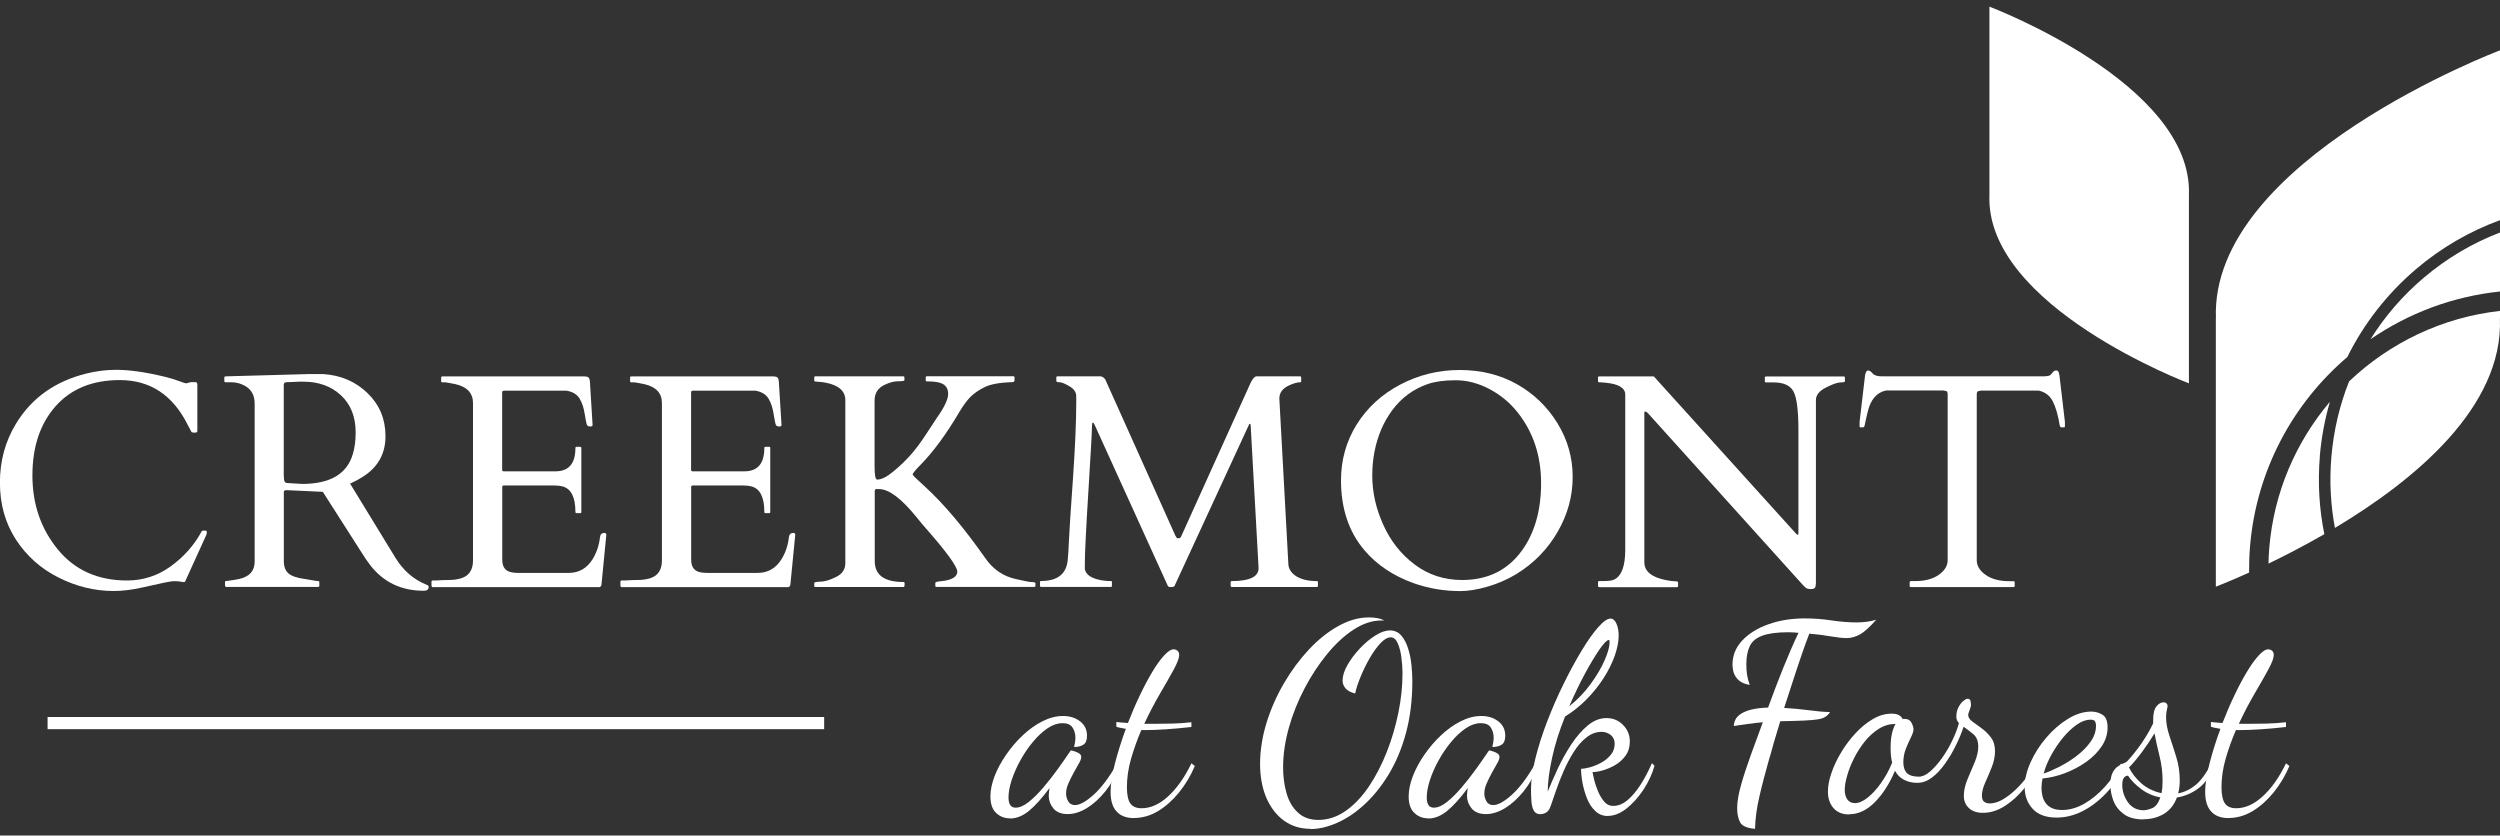
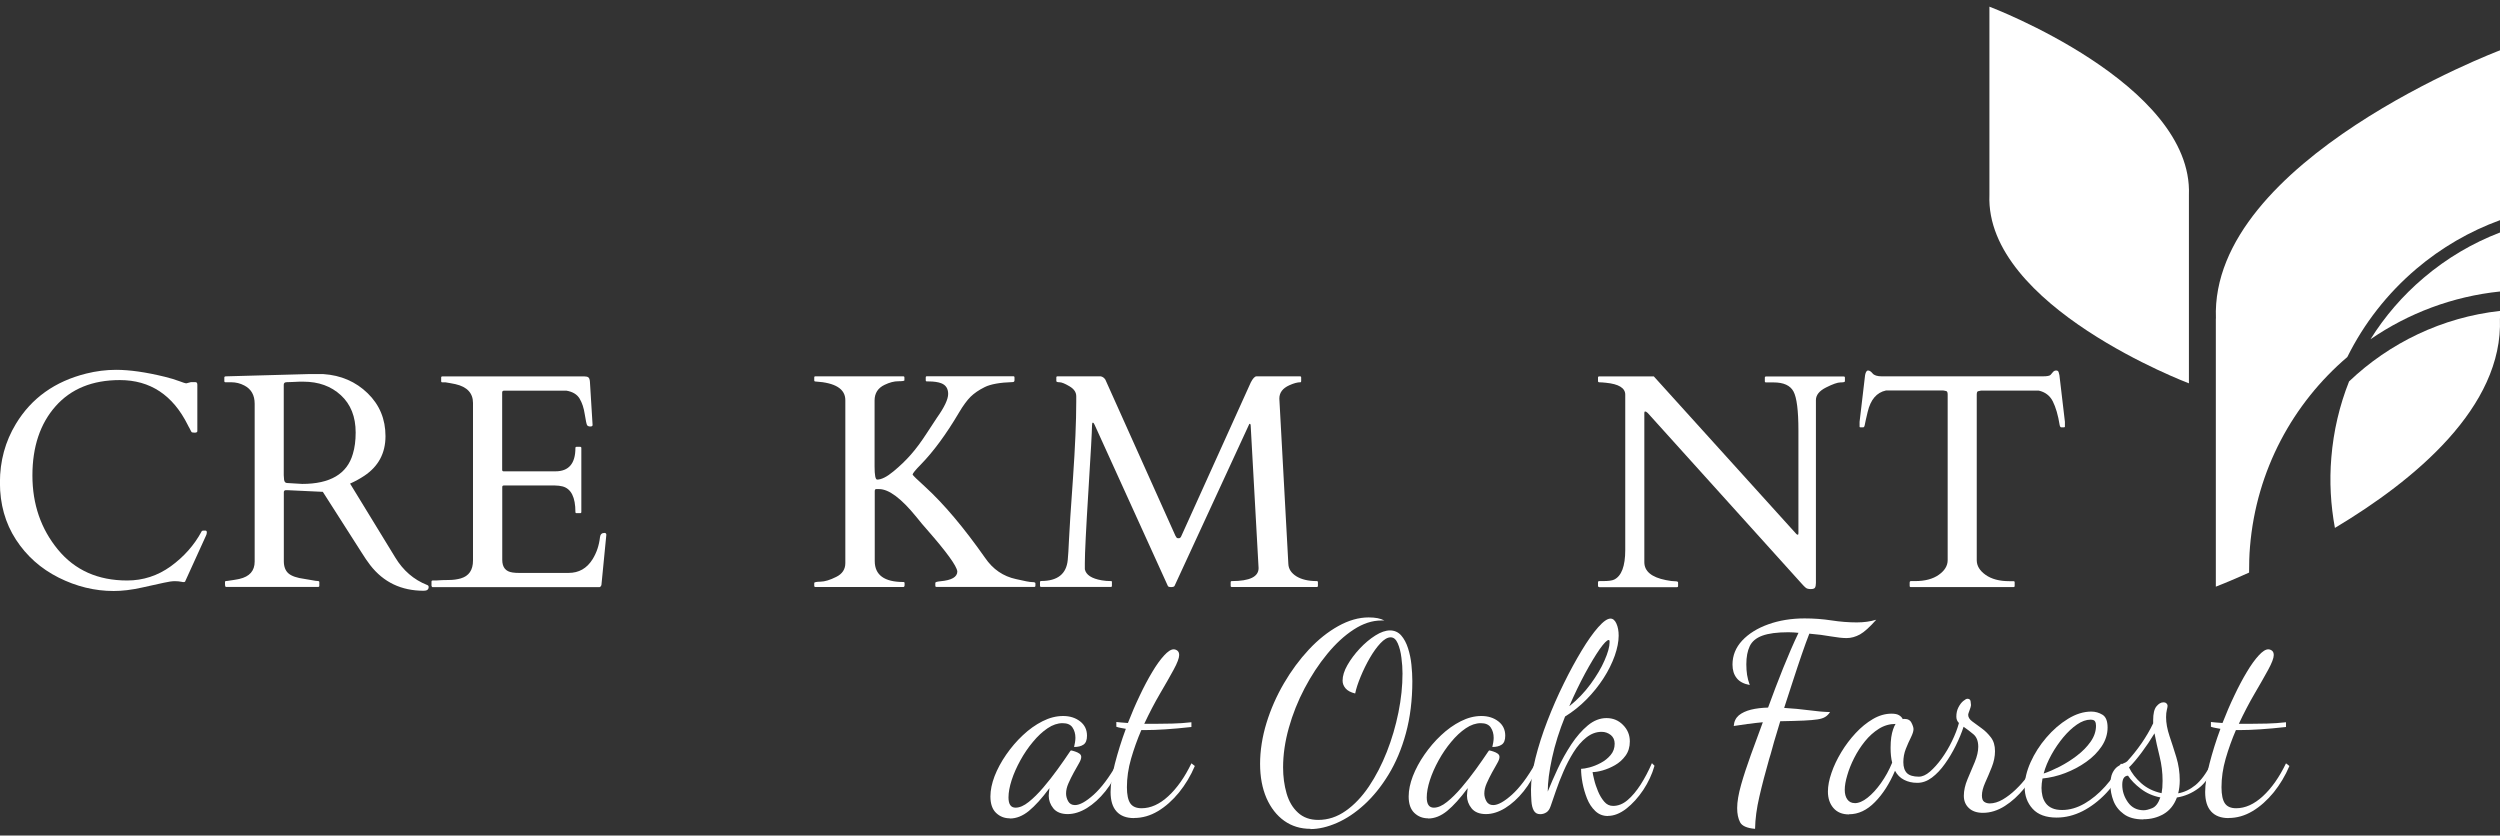
<svg xmlns="http://www.w3.org/2000/svg" id="logos" viewBox="0 0 300 100.26">
  <rect x="0" y="0" width="300" height="100.26" fill="#333333" stroke="none" />
  <defs>
    <style>
      .cls-1 {
        fill: #fff;
      }
    </style>
  </defs>
  <g>
    <path class="cls-1" d="M22.24,69.76c-.06.1-.21.12-.44.06-.23-.05-.51-.08-.82-.08s-.75.06-1.32.19c-.57.13-1.46.32-2.68.59-1.22.27-2.33.4-3.34.4-2.27,0-4.48-.54-6.61-1.61-2.13-1.07-3.84-2.59-5.12-4.56-1.28-1.97-1.92-4.25-1.92-6.84s.64-4.94,1.92-7.05c1.87-3.09,4.68-5.09,8.43-6.03,1.2-.3,2.39-.45,3.59-.45,1.64,0,3.58.28,5.83.83.68.17,1.26.34,1.73.52.47.18.76.27.87.27l.54-.14h.56c.14,0,.22.1.22.3v5.58c0,.12-.11.18-.32.18s-.34-.03-.38-.08c-.04-.05-.07-.12-.11-.2-.04-.08-.07-.16-.12-.24-.04-.08-.08-.16-.13-.23-.04-.07-.07-.13-.08-.16-1.79-3.6-4.51-5.4-8.16-5.4-3.29,0-5.86,1.05-7.71,3.14-1.85,2.09-2.78,4.86-2.78,8.31s1.02,6.41,3.06,8.89c2.04,2.48,4.81,3.71,8.31,3.71,1.91,0,3.66-.57,5.23-1.7,1.57-1.14,2.81-2.53,3.7-4.18.02-.07.1-.11.22-.11h.23c.12,0,.18.07.18.22s-.04.28-.11.41l-2.48,5.45Z" />
    <path class="cls-1" d="M27.14,70.44c-.1,0-.14-.12-.14-.36v-.22c0-.1.05-.14.14-.14.07,0,.19-.01.34-.04.16-.02.32-.05.48-.07.17-.02.32-.05.47-.08.14-.03.25-.05.3-.06,1.22-.28,1.83-.97,1.83-2.08v-18.94c0-1.03-.41-1.76-1.24-2.19-.49-.26-1.02-.39-1.58-.39h-.68c-.1,0-.14-.05-.14-.14v-.43c0-.1.07-.14.22-.14l9.85-.27h1.81c2.12.14,3.89.91,5.32,2.3s2.14,3.11,2.14,5.15-.85,3.63-2.55,4.76c-.53.35-1.09.66-1.7.93l5.43,8.88c.94,1.55,2.21,2.65,3.8,3.28.13.04.2.12.2.25,0,.3-.2.45-.59.45-2.69,0-4.83-1.02-6.42-3.07-.35-.45-.69-.96-1.04-1.52l-4.65-7.28-4.27-.2h-.14c-.18,0-.27.08-.27.25v8.27c0,.66.19,1.15.56,1.47.37.32,1.01.54,1.92.66.24.04.53.09.88.15.35.07.58.1.71.1s.19.05.19.14v.43c0,.1-.05.14-.14.14h-11.03ZM35.51,45.82c-.14,0-.3.01-.46.02-.16,0-.37.01-.62.02-.25,0-.38.1-.38.3v10.87l.04.54c.04.25.15.38.34.39l1.83.11c3.36,0,5.39-1.2,6.08-3.59.23-.75.34-1.61.34-2.58,0-1.89-.59-3.38-1.77-4.47-1.18-1.09-2.68-1.63-4.51-1.63-.17,0-.32,0-.47,0-.14,0-.29.01-.43.02Z" />
    <path class="cls-1" d="M51.78,70.3v-.5c0-.1.05-.14.14-.14h.39c.5-.04,1.02-.06,1.54-.06.53,0,1-.07,1.44-.19.98-.29,1.47-1,1.47-2.15v-18.9c0-1.18-.7-1.94-2.1-2.26-.39-.08-.8-.16-1.2-.22h-.38c-.1,0-.14-.05-.14-.14v-.43c0-.1.05-.14.14-.14h17.06c.22,0,.37.04.47.12.1.08.16.25.18.51l.32,5.2c0,.12-.09.18-.27.18s-.31-.05-.39-.16c-.07-.12-.16-.56-.28-1.31-.11-.75-.32-1.38-.62-1.88s-.82-.82-1.58-.95h-7.48c-.16,0-.23.08-.23.23v9.27c0,.12.06.18.18.18h6.21c1.6,0,2.4-.93,2.4-2.8,0-.1.05-.14.14-.14h.43c.1,0,.14.05.14.14v7.68c0,.1-.05.14-.14.14h-.43c-.1,0-.14-.05-.14-.14,0-1.77-.51-2.79-1.54-3.07-.29-.07-.59-.11-.91-.11h-6.15c-.12,0-.18.06-.18.18v8.74c0,.9.41,1.41,1.24,1.52.24.04.49.05.75.05h5.97c1.23,0,2.19-.54,2.87-1.63.49-.78.79-1.67.9-2.67.04-.33.22-.5.54-.5.14,0,.22.08.22.23l-.59,6.03c-.07.17-.16.25-.25.25h-19.98c-.1,0-.14-.05-.14-.14Z" />
-     <path class="cls-1" d="M74.45,70.3v-.5c0-.1.05-.14.14-.14h.39c.5-.04,1.02-.06,1.54-.06.53,0,1-.07,1.44-.19.98-.29,1.47-1,1.47-2.15v-18.9c0-1.18-.7-1.94-2.1-2.26-.39-.08-.8-.16-1.2-.22h-.38c-.1,0-.14-.05-.14-.14v-.43c0-.1.05-.14.14-.14h17.06c.22,0,.37.04.47.12.1.08.16.25.18.51l.32,5.2c0,.12-.09.18-.27.18s-.31-.05-.39-.16c-.07-.12-.16-.56-.28-1.31-.11-.75-.32-1.38-.62-1.88s-.82-.82-1.58-.95h-7.48c-.16,0-.23.08-.23.23v9.27c0,.12.06.18.18.18h6.21c1.6,0,2.4-.93,2.4-2.8,0-.1.05-.14.14-.14h.43c.1,0,.14.05.14.14v7.68c0,.1-.05.14-.14.14h-.43c-.1,0-.14-.05-.14-.14,0-1.77-.51-2.79-1.54-3.07-.29-.07-.59-.11-.91-.11h-6.15c-.12,0-.18.06-.18.18v8.74c0,.9.41,1.41,1.24,1.52.24.04.49.05.75.05h5.97c1.23,0,2.19-.54,2.87-1.63.49-.78.79-1.67.9-2.67.04-.33.22-.5.54-.5.14,0,.22.08.22.23l-.59,6.03c-.07.17-.16.25-.25.25h-19.98c-.1,0-.14-.05-.14-.14Z" />
    <path class="cls-1" d="M108.53,70.3c0,.1-.05.14-.14.14h-10.55c-.08,0-.13-.05-.13-.14v-.34c0-.1.25-.15.76-.16.51-.01,1.13-.2,1.87-.57.74-.36,1.1-.92,1.1-1.66v-19.55c0-1.35-1.2-2.1-3.59-2.24-.1,0-.14-.05-.14-.14v-.34c0-.1.04-.14.13-.14h10.55c.1,0,.14.05.14.14v.34c0,.07-.25.11-.74.11s-1.04.14-1.64.43c-.8.38-1.2,1.01-1.2,1.88v7.91c0,1.05.1,1.58.31,1.58.51,0,1.17-.33,1.95-.98.79-.65,1.49-1.32,2.1-2.02.61-.69,1.22-1.52,1.84-2.47.62-.95,1.04-1.6,1.28-1.95.9-1.27,1.35-2.22,1.35-2.86s-.28-1.07-.83-1.28c-.36-.14-.87-.22-1.54-.22h-.18c-.1,0-.14-.05-.14-.14v-.34c0-.1.05-.14.14-.14h10.37c.1,0,.14.05.14.14v.34c0,.14-.07.22-.22.22-1.53.05-2.65.25-3.35.6-.71.35-1.27.74-1.7,1.16-.42.42-.89,1.05-1.39,1.9-1.53,2.59-3.06,4.67-4.57,6.22-.65.66-.98,1.06-1,1.22.06.12.55.6,1.47,1.43,2.3,2.1,4.7,4.96,7.23,8.56.94,1.38,2.18,2.22,3.71,2.55,1.02.24,1.66.36,1.93.36s.4.05.4.14v.3c0,.1-.05.14-.14.14h-11.73c-.1,0-.14-.05-.14-.14v-.34c0-.1.2-.16.61-.2,1.35-.12,2.03-.51,2.03-1.18-.08-.67-1.29-2.33-3.6-4.97-.42-.47-.86-.99-1.31-1.56-1.82-2.24-3.31-3.35-4.48-3.35h-.34c-.12,0-.18.08-.18.25v8.39c0,1.67,1.15,2.51,3.44,2.51.1,0,.14.05.14.14v.3Z" />
    <path class="cls-1" d="M133.32,69.72c.07,0,.11.05.11.14v.43c0,.1-.04.14-.11.14h-8.38c-.1,0-.14-.05-.14-.14v-.43c0-.1.05-.14.14-.14,1.96,0,3.03-.84,3.19-2.53.05-.49.1-1.31.15-2.45.05-1.14.21-3.6.48-7.37.26-3.77.39-6.82.39-9.16v-.66c0-.48-.27-.88-.82-1.2-.54-.32-.94-.48-1.19-.48s-.38-.05-.38-.14v-.43c0-.1.05-.14.14-.14h5.18c.23.04.41.17.56.39l8.41,18.74c.06.08.11.16.14.22.04.06.13.09.27.08.14,0,.25-.11.32-.31l8.32-18.4c.25-.48.48-.72.68-.72h5.22c.1,0,.14.05.14.14v.43c0,.1-.03.14-.09.14-.36,0-.8.12-1.33.36-.8.36-1.2.89-1.2,1.6l1.08,19.82c.02.62.35,1.12.97,1.51.62.38,1.43.57,2.44.57.1,0,.14.05.14.14v.43c0,.1-.05.14-.14.14h-10.19c-.1,0-.14-.05-.14-.14v-.43c0-.1.05-.14.14-.14,2.14,0,3.21-.52,3.21-1.56l-.95-17.13c-.01-.12-.04-.18-.1-.18s-.1.05-.13.16l-8.91,19.3c-.05.08-.19.13-.41.13s-.36-.05-.39-.14l-8.79-19.34c-.07-.17-.14-.25-.21-.25s-.1.13-.1.39c0,.55-.14,3.15-.43,7.78-.29,4.64-.43,7.53-.43,8.68v.74c.14.68.82,1.12,2.03,1.33.35.06.71.09,1.09.09Z" />
-     <path class="cls-1" d="M178.52,70.39c-1.23.36-2.33.54-3.28.54-1.96,0-3.83-.32-5.61-.95-2.44-.88-4.4-2.19-5.88-3.93-1.89-2.21-2.83-5.02-2.83-8.41,0-2.45.63-4.68,1.88-6.7,1.26-2.01,2.99-3.61,5.21-4.78,2.22-1.17,4.6-1.76,7.16-1.76s4.84.57,6.86,1.7c2.02,1.14,3.64,2.7,4.86,4.68,1.22,1.99,1.83,4.13,1.83,6.45s-.6,4.51-1.81,6.6c-1.21,2.09-2.86,3.78-4.97,5.07-1.04.63-2.18,1.13-3.41,1.49ZM164.67,57.06c0,1.99.44,3.96,1.32,5.91.88,1.96,2.14,3.55,3.78,4.78,1.64,1.23,3.53,1.85,5.69,1.85,3.06,0,5.45-1.17,7.16-3.52,1.54-2.12,2.31-4.82,2.31-8.11s-.94-6.12-2.83-8.5c-.92-1.16-2.05-2.09-3.38-2.79s-2.68-1.05-4.04-1.05-2.47.15-3.34.45c-.87.3-1.65.71-2.36,1.23-.71.52-1.33,1.14-1.87,1.86-.54.72-.99,1.49-1.35,2.33-.73,1.72-1.09,3.58-1.09,5.56Z" />
    <path class="cls-1" d="M191.9,70.44c-.1,0-.14-.05-.14-.14v-.43c0-.1.06-.14.18-.14h.41c.66,0,1.11-.06,1.35-.18.88-.43,1.33-1.61,1.33-3.55v-18.64c0-.8-.78-1.28-2.33-1.43-.35-.04-.59-.05-.73-.05s-.21-.05-.21-.14v-.43c0-.1.05-.14.14-.14h6.56l17.02,18.82c.06.06.1.1.13.13.02.03.06.04.12.04s.08-.05.08-.16v-12.36c0-2.38-.2-3.93-.59-4.66-.39-.73-1.19-1.09-2.39-1.09h-.91c-.1,0-.14-.05-.14-.14v-.43c0-.1.05-.14.14-.14h9.33c.1,0,.14.05.14.14v.43c0,.1-.18.14-.53.14s-.93.2-1.74.61c-.81.41-1.21.91-1.21,1.51v21.94c0,.26-.04.45-.11.57-.07.11-.24.17-.51.17s-.47-.05-.6-.16-.29-.26-.47-.47l-18.49-20.5c-.12-.12-.23-.18-.32-.18-.06,0-.09.06-.09.18v17.9c0,1.09.86,1.81,2.58,2.15.48.1.84.14,1.09.14s.38.05.38.14v.43c0,.1-.05.14-.14.14h-9.33Z" />
    <path class="cls-1" d="M229.17,69.87c0-.1.05-.14.16-.14h.5c1.17,0,2.11-.25,2.82-.75.71-.5,1.07-1.09,1.07-1.76v-19.86c0-.25-.05-.39-.15-.42-.1-.03-.22-.06-.37-.08h-6.89c-1.11.24-1.84,1.09-2.19,2.57-.19.79-.3,1.29-.34,1.52s-.1.33-.2.33h-.32c-.07,0-.11-.02-.11-.07v-.59l.66-5.6c.07-.37.19-.56.36-.56s.35.12.54.35c.19.23.56.35,1.09.35h19.34c.51,0,.83-.06.93-.18.11-.12.21-.24.3-.35.1-.11.22-.17.37-.17s.24.06.29.18c.04.12.07.25.1.38l.66,5.6v.59s-.04.07-.11.07h-.32c-.1,0-.16-.09-.2-.27-.19-1.2-.47-2.14-.82-2.84s-.93-1.13-1.7-1.3h-6.91c-.14.02-.27.05-.37.08-.1.03-.15.17-.15.42v19.86c0,.67.36,1.26,1.07,1.76.71.5,1.65.75,2.82.75h.52c.1,0,.14.05.14.14v.43c0,.1-.05.14-.14.14h-12.32c-.1,0-.14-.05-.14-.14v-.43Z" />
  </g>
  <g>
    <path class="cls-1" d="M121.18,98.2c-.65,0-1.2-.22-1.65-.65-.45-.43-.68-1.09-.68-1.97,0-.76.17-1.57.5-2.44.34-.87.8-1.73,1.39-2.58.59-.85,1.25-1.63,2-2.33.74-.7,1.53-1.26,2.36-1.68.83-.42,1.65-.63,2.47-.63s1.5.22,2.05.65c.55.43.82,1,.82,1.72,0,.52-.14.88-.43,1.07-.28.19-.66.28-1.12.28.04-.17.08-.35.11-.55.03-.2.05-.38.05-.55,0-.48-.12-.9-.35-1.24-.23-.35-.63-.52-1.2-.52s-1.19.2-1.79.61c-.61.41-1.2.96-1.76,1.64-.57.68-1.07,1.42-1.51,2.22-.44.8-.79,1.59-1.04,2.36-.25.78-.38,1.47-.38,2.08,0,.82.28,1.23.85,1.23.48,0,1.01-.23,1.57-.68.57-.45,1.15-1.03,1.75-1.73.6-.7,1.17-1.43,1.72-2.19.55-.76,1.03-1.45,1.45-2.08.08-.13.14-.19.16-.19.13.02.29.06.49.13.2.06.37.15.52.25.15.11.22.24.22.41,0,.19-.09.45-.28.77-.19.33-.4.7-.63,1.12-.23.42-.44.85-.63,1.28-.19.43-.28.83-.28,1.21,0,.31.08.62.25.93.17.3.44.46.82.46.57,0,1.31-.41,2.24-1.24.92-.83,1.86-2.07,2.8-3.73l.31.32c-.44,1.13-1.01,2.13-1.7,2.99-.69.86-1.43,1.53-2.22,2.02-.79.48-1.56.72-2.31.72s-1.35-.23-1.72-.69c-.37-.46-.55-.97-.55-1.51,0-.13.01-.27.03-.43.02-.16.04-.32.06-.49-.9,1.22-1.73,2.13-2.47,2.74-.75.61-1.51.91-2.28.91Z" />
    <path class="cls-1" d="M136.07,98.17c-.9,0-1.6-.26-2.08-.79-.48-.52-.72-1.3-.72-2.33,0-.92.17-2.06.52-3.42.35-1.35.78-2.74,1.31-4.17-.21-.04-.41-.08-.6-.11-.19-.03-.37-.08-.54-.14v-.57c.17.02.37.04.6.06.23.02.49.04.79.06.44-1.13.91-2.23,1.42-3.29.5-1.06,1-2,1.5-2.83.49-.83.97-1.49,1.42-1.98.45-.49.83-.74,1.15-.74.17,0,.32.06.46.17.14.12.2.29.2.52,0,.36-.22.94-.66,1.75-.44.81-.99,1.77-1.64,2.88-.65,1.11-1.28,2.32-1.89,3.62h1.16c.69,0,1.42-.01,2.19-.03.77-.02,1.54-.07,2.31-.16v.57c-1.15.13-2.19.22-3.1.28s-1.73.09-2.44.09h-.47c-.48,1.11-.89,2.26-1.23,3.43-.34,1.18-.5,2.32-.5,3.43,0,.9.14,1.55.41,1.94.27.39.72.58,1.35.58,1.09,0,2.16-.48,3.21-1.45,1.05-.97,1.97-2.28,2.77-3.94l.41.32c-.5,1.18-1.14,2.24-1.9,3.18-.77.94-1.61,1.69-2.53,2.24-.92.55-1.88.82-2.87.82Z" />
    <path class="cls-1" d="M157.26,99.46c-1.2,0-2.25-.32-3.15-.96-.9-.64-1.61-1.55-2.13-2.72-.51-1.18-.77-2.55-.77-4.12s.26-3.25.77-4.91c.51-1.66,1.21-3.24,2.09-4.75.88-1.51,1.88-2.86,2.99-4.05,1.11-1.19,2.29-2.13,3.53-2.82,1.24-.69,2.46-1.04,3.65-1.04.4,0,.76.03,1.07.09.31.06.59.16.82.28h-.38c-1.09,0-2.19.36-3.31,1.09-1.11.72-2.17,1.7-3.18,2.93-1.01,1.23-1.91,2.6-2.71,4.12-.8,1.52-1.43,3.1-1.89,4.74-.46,1.64-.69,3.22-.69,4.75,0,1.11.14,2.15.42,3.12.28.97.74,1.74,1.37,2.31.63.58,1.44.87,2.42.87,1.18,0,2.28-.36,3.31-1.09,1.03-.72,1.96-1.71,2.79-2.94.83-1.24,1.54-2.62,2.14-4.14.6-1.52,1.06-3.1,1.39-4.72.33-1.63.49-3.19.49-4.68,0-.59-.04-1.22-.13-1.89-.08-.67-.23-1.25-.44-1.73-.21-.48-.49-.72-.85-.72-.38,0-.79.24-1.23.71-.44.47-.87,1.07-1.28,1.78-.41.71-.77,1.45-1.09,2.22-.32.77-.54,1.44-.66,2.03-.52-.13-.91-.33-1.15-.61-.24-.28-.36-.59-.36-.93,0-.57.19-1.19.58-1.87.39-.68.88-1.34,1.48-1.98.6-.64,1.22-1.16,1.87-1.57.65-.41,1.24-.61,1.76-.61s.99.2,1.34.6c.35.4.62.91.82,1.53.2.62.34,1.28.41,1.98.07.7.11,1.36.11,1.97,0,2.29-.26,4.37-.77,6.25-.51,1.88-1.21,3.53-2.08,4.96-.87,1.43-1.84,2.63-2.91,3.61-1.07.98-2.17,1.71-3.29,2.2-1.12.49-2.19.74-3.2.74Z" />
    <path class="cls-1" d="M171.37,98.2c-.65,0-1.2-.22-1.65-.65-.45-.43-.68-1.09-.68-1.97,0-.76.17-1.57.5-2.44.34-.87.8-1.73,1.39-2.58.59-.85,1.25-1.63,2-2.33.74-.7,1.53-1.26,2.36-1.68.83-.42,1.65-.63,2.47-.63s1.5.22,2.05.65c.55.43.82,1,.82,1.72,0,.52-.14.88-.43,1.07-.28.19-.66.28-1.12.28.04-.17.08-.35.11-.55.03-.2.05-.38.05-.55,0-.48-.12-.9-.35-1.24-.23-.35-.63-.52-1.2-.52s-1.19.2-1.79.61c-.61.41-1.2.96-1.76,1.64-.57.68-1.07,1.42-1.51,2.22-.44.8-.79,1.59-1.04,2.36-.25.78-.38,1.47-.38,2.08,0,.82.28,1.23.85,1.23.48,0,1.01-.23,1.57-.68.57-.45,1.15-1.03,1.75-1.73.6-.7,1.17-1.43,1.72-2.19.55-.76,1.03-1.45,1.45-2.08.08-.13.14-.19.16-.19.13.02.29.06.49.13.2.06.37.15.52.25.15.11.22.24.22.41,0,.19-.09.45-.28.77-.19.33-.4.7-.63,1.12-.23.42-.44.85-.63,1.28-.19.43-.28.83-.28,1.21,0,.31.08.62.25.93.17.3.44.46.82.46.57,0,1.31-.41,2.24-1.24.92-.83,1.86-2.07,2.8-3.73l.31.32c-.44,1.13-1.01,2.13-1.7,2.99-.69.86-1.43,1.53-2.22,2.02-.79.48-1.56.72-2.31.72s-1.35-.23-1.72-.69c-.37-.46-.55-.97-.55-1.51,0-.13.01-.27.03-.43.02-.16.04-.32.06-.49-.9,1.22-1.73,2.13-2.47,2.74-.75.61-1.51.91-2.28.91Z" />
    <path class="cls-1" d="M192.94,97.92c-.59,0-1.09-.2-1.51-.6-.42-.4-.75-.9-.99-1.51-.24-.61-.42-1.23-.54-1.87-.12-.64-.17-1.2-.17-1.68.23,0,.57-.06,1.01-.17.44-.12.89-.29,1.35-.54.46-.24.86-.56,1.18-.94.33-.39.49-.84.49-1.37,0-.44-.16-.79-.47-1.04-.32-.25-.68-.38-1.1-.38-.65,0-1.26.23-1.83.68-.57.45-1.08,1.04-1.53,1.76-.45.72-.86,1.5-1.21,2.31-.36.82-.66,1.6-.91,2.33-.25.74-.46,1.34-.63,1.83-.13.38-.3.63-.54.77-.23.14-.47.2-.72.2-.36,0-.61-.15-.77-.44-.16-.29-.25-.67-.28-1.12-.03-.45-.05-.92-.05-1.4,0-1.09.18-2.35.54-3.78.36-1.43.83-2.91,1.43-4.46s1.25-3.04,1.97-4.49c.71-1.45,1.43-2.76,2.14-3.94.71-1.18,1.37-2.11,1.98-2.8.61-.69,1.1-1.04,1.48-1.04.29,0,.53.2.71.6.18.4.27.88.27,1.45,0,.71-.16,1.52-.47,2.41-.32.89-.76,1.79-1.34,2.69-.58.9-1.26,1.75-2.05,2.55-.79.8-1.64,1.48-2.57,2.05-.69,1.7-1.21,3.35-1.56,4.96s-.52,2.95-.52,4.05c.34-.84.74-1.76,1.21-2.77.47-1.01,1.01-1.97,1.62-2.9.61-.92,1.27-1.68,1.98-2.27.71-.59,1.46-.88,2.24-.88s1.44.27,1.98.82c.55.55.82,1.21.82,1.98,0,.67-.17,1.24-.52,1.72s-.77.85-1.26,1.13c-.49.28-.99.49-1.48.63-.49.14-.9.2-1.21.2.02.17.08.47.19.91.1.44.26.9.46,1.39.2.48.45.9.74,1.24.29.35.65.52,1.07.52.61,0,1.19-.23,1.73-.69.55-.46,1.06-1.08,1.56-1.84.49-.77.95-1.63,1.37-2.6l.31.31c-.29,1.03-.75,2-1.35,2.91-.61.91-1.29,1.66-2.03,2.24-.75.58-1.49.87-2.22.87ZM188.34,84.73c.97-.78,1.81-1.66,2.53-2.64.72-.99,1.29-1.94,1.68-2.85.4-.91.6-1.63.6-2.16,0-.1,0-.18-.02-.22-.01-.04-.04-.06-.08-.06-.21,0-.57.37-1.09,1.1-.51.74-1.1,1.71-1.75,2.91-.65,1.21-1.28,2.51-1.89,3.92Z" />
    <path class="cls-1" d="M210.6,99.46c-.97-.08-1.56-.35-1.79-.79-.23-.44-.35-1.01-.35-1.7,0-.76.16-1.68.47-2.79.31-1.1.71-2.3,1.18-3.61.47-1.3.95-2.6,1.43-3.9-.25.02-.52.05-.8.08-.28.03-.64.07-1.05.13-.42.05-.97.13-1.64.24.04-.55.25-.97.61-1.28.37-.3.86-.53,1.46-.68.61-.15,1.29-.23,2.05-.25.59-1.62,1.19-3.2,1.81-4.74.62-1.54,1.23-2.95,1.84-4.23-.21-.02-.41-.04-.61-.05-.2-.01-.4-.02-.61-.02-1.34,0-2.38.14-3.12.41-.74.27-1.24.69-1.51,1.26-.27.57-.41,1.29-.41,2.17,0,.46.03.89.09,1.28.06.39.17.79.32,1.21-.71-.13-1.24-.4-1.57-.83-.34-.43-.5-.97-.5-1.62,0-1.09.39-2.05,1.16-2.88.78-.83,1.82-1.48,3.13-1.95,1.31-.47,2.77-.71,4.36-.71,1.11,0,2.19.08,3.23.24,1.04.16,2.05.24,3.04.24.44,0,.84-.03,1.21-.08.37-.05.74-.13,1.12-.24-.78.88-1.43,1.47-1.95,1.76-.53.29-1.06.44-1.61.44-.48,0-1.11-.07-1.87-.2-.77-.14-1.63-.25-2.6-.33-.27.69-.58,1.53-.91,2.5-.34.98-.68,2.02-1.04,3.12-.36,1.1-.71,2.2-1.07,3.29,1.05.06,2.04.16,2.98.28.93.13,1.78.2,2.53.22-.17.25-.36.45-.58.58-.22.14-.53.24-.93.3-.4.06-.95.11-1.65.14-.7.03-1.64.06-2.82.08-.13.44-.28.97-.47,1.57-.19.61-.36,1.19-.5,1.73-.15.55-.26.94-.35,1.2-.46,1.62-.86,3.13-1.18,4.53-.33,1.41-.5,2.7-.52,3.87Z" />
    <path class="cls-1" d="M221.87,97.73c-.8,0-1.42-.26-1.86-.77-.44-.51-.66-1.17-.66-1.97,0-.67.14-1.42.43-2.25.28-.83.68-1.66,1.18-2.49.5-.83,1.08-1.59,1.72-2.28.64-.69,1.33-1.25,2.06-1.68.73-.43,1.48-.65,2.24-.65.4,0,.7.06.91.19.21.13.36.28.44.47.04-.02.08-.03.11-.03h.11c.4,0,.68.16.83.47.16.31.24.57.24.76,0,.25-.11.58-.31.99-.21.41-.41.87-.61,1.37-.2.5-.3,1.04-.3,1.61s.15,1.02.44,1.31c.29.28.77.42,1.42.42.42,0,.87-.2,1.34-.61.47-.41.94-.93,1.4-1.57.46-.64.88-1.34,1.24-2.09.37-.76.65-1.48.83-2.17-.21-.21-.31-.46-.31-.76,0-.42.08-.79.25-1.12.17-.33.36-.58.58-.76.22-.18.38-.27.49-.27.23,0,.36.1.39.3.03.2.05.35.05.46s-.06.31-.17.61c-.12.3-.17.49-.17.55,0,.29.16.56.49.8.33.24.7.51,1.12.82.42.3.79.67,1.12,1.1.33.43.49.98.49,1.65,0,.63-.13,1.27-.39,1.92-.26.65-.52,1.27-.79,1.86-.26.59-.39,1.1-.39,1.54,0,.38.09.63.28.76.19.13.41.19.66.19.5,0,1.02-.16,1.56-.47.54-.32,1.05-.71,1.56-1.2.5-.48.96-.99,1.35-1.53.4-.54.69-1.03.88-1.5l.41.32c-.4.88-.94,1.75-1.64,2.6s-1.46,1.55-2.31,2.09-1.73.82-2.63.82c-.71,0-1.28-.19-1.68-.57-.41-.38-.61-.87-.61-1.48s.15-1.29.44-1.98c.29-.69.58-1.38.87-2.06.28-.68.42-1.3.42-1.84,0-.67-.19-1.17-.58-1.5-.39-.33-.78-.62-1.18-.9-.23.71-.54,1.46-.93,2.25-.39.79-.82,1.52-1.31,2.2-.48.68-1,1.23-1.56,1.65-.56.42-1.14.63-1.75.63s-1.12-.12-1.59-.36c-.47-.24-.83-.6-1.09-1.09-.65,1.53-1.45,2.79-2.41,3.76-.96.98-1.99,1.46-3.1,1.46ZM222.56,96.38c.48,0,1-.22,1.54-.65.55-.43,1.08-1.01,1.61-1.75.52-.73.98-1.55,1.35-2.46-.13-.5-.19-1.1-.19-1.79,0-.48.03-.9.08-1.26.05-.36.13-.67.22-.94.09-.27.19-.49.3-.66-.71,0-1.38.19-2,.58-.62.39-1.18.89-1.68,1.51-.5.62-.93,1.29-1.29,2-.36.71-.64,1.41-.83,2.08-.2.67-.3,1.25-.3,1.73s.1.87.31,1.16c.21.29.5.44.88.44Z" />
    <path class="cls-1" d="M246.8,98.11c-1.28,0-2.24-.35-2.88-1.05-.64-.7-.96-1.57-.96-2.6,0-.94.24-1.94.71-2.99.47-1.05,1.1-2.04,1.89-2.96.79-.92,1.65-1.67,2.6-2.25.94-.58,1.88-.87,2.8-.87.48,0,.93.13,1.34.38.41.25.61.77.61,1.54s-.24,1.55-.71,2.25c-.47.7-1.09,1.33-1.86,1.87-.77.55-1.61.99-2.52,1.34-.91.35-1.82.56-2.72.65-.04.21-.07.41-.09.6-.02.19-.03.37-.03.54,0,.32.04.63.11.94.07.32.2.6.39.87.19.26.45.47.77.61.33.15.73.22,1.21.22.9,0,1.79-.26,2.68-.77.88-.51,1.7-1.19,2.46-2.03.76-.84,1.4-1.76,1.92-2.77l.38.28c-.57,1.26-1.29,2.35-2.16,3.27-.87.92-1.82,1.64-2.83,2.16-1.02.51-2.05.77-3.1.77ZM245.25,92.82c.57-.19,1.21-.47,1.92-.83.71-.37,1.4-.8,2.06-1.31.66-.5,1.21-1.06,1.64-1.67.43-.61.65-1.25.65-1.92,0-.23-.04-.41-.13-.54-.08-.13-.26-.19-.54-.19-.5,0-1.04.19-1.61.58-.57.39-1.11.9-1.64,1.53-.52.63-1,1.32-1.42,2.08-.42.76-.74,1.51-.94,2.27Z" />
    <path class="cls-1" d="M257.19,98.33c-.99,0-1.77-.22-2.35-.65-.58-.43-.99-.96-1.23-1.59-.24-.63-.36-1.26-.36-1.89s.08-1.11.25-1.45c.17-.34.37-.59.61-.76.24-.17.47-.29.69-.38.22-.08.37-.17.46-.25.63-.69,1.21-1.42,1.73-2.17.52-.76.99-1.55,1.39-2.39v-.38c0-.78.13-1.33.39-1.65.26-.32.54-.49.83-.49.17,0,.29.04.38.13.08.08.13.18.13.28s-.03.27-.09.5c-.06.23-.09.52-.09.88,0,.69.14,1.44.41,2.25.27.81.55,1.66.82,2.55.27.89.41,1.82.41,2.79,0,.27-.02.54-.05.8-.03.26-.08.51-.14.74.73-.13,1.43-.46,2.08-.99.65-.54,1.28-1.39,1.89-2.57l.28.31c-.4,1.15-1,2.03-1.79,2.63-.8.6-1.67.97-2.61,1.12-.34.9-.87,1.56-1.59,1.98-.72.42-1.54.63-2.44.63ZM257.25,97.23c.25,0,.59-.08,1.01-.25.42-.17.74-.6.98-1.29-.88-.17-1.66-.51-2.35-1.04-.68-.52-1.19-1.05-1.53-1.57-.46.02-.69.39-.69,1.1,0,.76.23,1.45.68,2.09.45.64,1.09.96,1.9.96ZM259.39,95.18c.04-.21.07-.43.09-.66.02-.23.03-.5.03-.82,0-.99-.12-1.97-.36-2.94-.24-.98-.45-1.89-.61-2.76-.48.8-.99,1.56-1.53,2.28-.54.72-1.04,1.33-1.53,1.81.32.67.8,1.3,1.46,1.89.66.59,1.47.99,2.44,1.2Z" />
    <path class="cls-1" d="M267.42,98.17c-.9,0-1.6-.26-2.08-.79-.48-.52-.72-1.3-.72-2.33,0-.92.17-2.06.52-3.42.35-1.35.78-2.74,1.31-4.17-.21-.04-.41-.08-.6-.11-.19-.03-.37-.08-.54-.14v-.57c.17.02.37.04.6.06.23.02.49.04.79.06.44-1.13.91-2.23,1.42-3.29.5-1.06,1-2,1.5-2.83.49-.83.97-1.49,1.42-1.98.45-.49.83-.74,1.15-.74.17,0,.32.06.46.17.14.12.2.29.2.52,0,.36-.22.94-.66,1.75-.44.81-.99,1.77-1.64,2.88-.65,1.11-1.28,2.32-1.89,3.62h1.16c.69,0,1.42-.01,2.19-.03.77-.02,1.54-.07,2.31-.16v.57c-1.15.13-2.19.22-3.1.28s-1.73.09-2.44.09h-.47c-.48,1.11-.89,2.26-1.23,3.43-.34,1.18-.5,2.32-.5,3.43,0,.9.14,1.55.41,1.94.27.39.72.58,1.35.58,1.09,0,2.16-.48,3.21-1.45,1.05-.97,1.97-2.28,2.77-3.94l.41.32c-.5,1.18-1.14,2.24-1.9,3.18-.77.94-1.61,1.69-2.53,2.24-.92.55-1.88.82-2.87.82Z" />
  </g>
-   <rect class="cls-1" x="5.7" y="86.04" width="93.19" height="1.46" transform="translate(104.6 173.54) rotate(180)" />
  <g>
    <path class="cls-1" d="M238.73.8s24.46,9.23,23.94,22.6h0v22.6s-24.46-9.23-23.94-22.6h0V.8Z" />
    <g>
      <path class="cls-1" d="M284.46,40.71c4.54-3.12,9.85-5.14,15.54-5.73v-7.08c-3.29,1.26-6.38,3.08-9.15,5.43-2.54,2.15-4.68,4.64-6.39,7.38Z" />
      <path class="cls-1" d="M281.68,42.84c1.98-4,4.77-7.59,8.27-10.57,3.03-2.57,6.43-4.53,10.05-5.85V6.04s-34.83,13.15-34.09,32.18h-.01v32.18s1.55-.59,3.99-1.69c0-1.03.02-2.07.11-3.11.76-9.18,5.17-17.21,11.68-22.76Z" />
-       <path class="cls-1" d="M278.37,54.8c.19-2.26.6-4.46,1.22-6.59-4.06,4.8-6.73,10.85-7.28,17.58-.05.61-.08,1.23-.09,1.84,1.98-.95,4.28-2.14,6.7-3.53-.61-3.02-.8-6.14-.54-9.3Z" />
      <path class="cls-1" d="M279.76,54.91c-.24,2.86-.08,5.69.43,8.44,9.52-5.69,20.21-14.49,19.8-25.13h.01v-.91c-6.93.77-13.25,3.83-18.11,8.46-1.15,2.89-1.87,5.96-2.13,9.14Z" />
    </g>
  </g>
</svg>